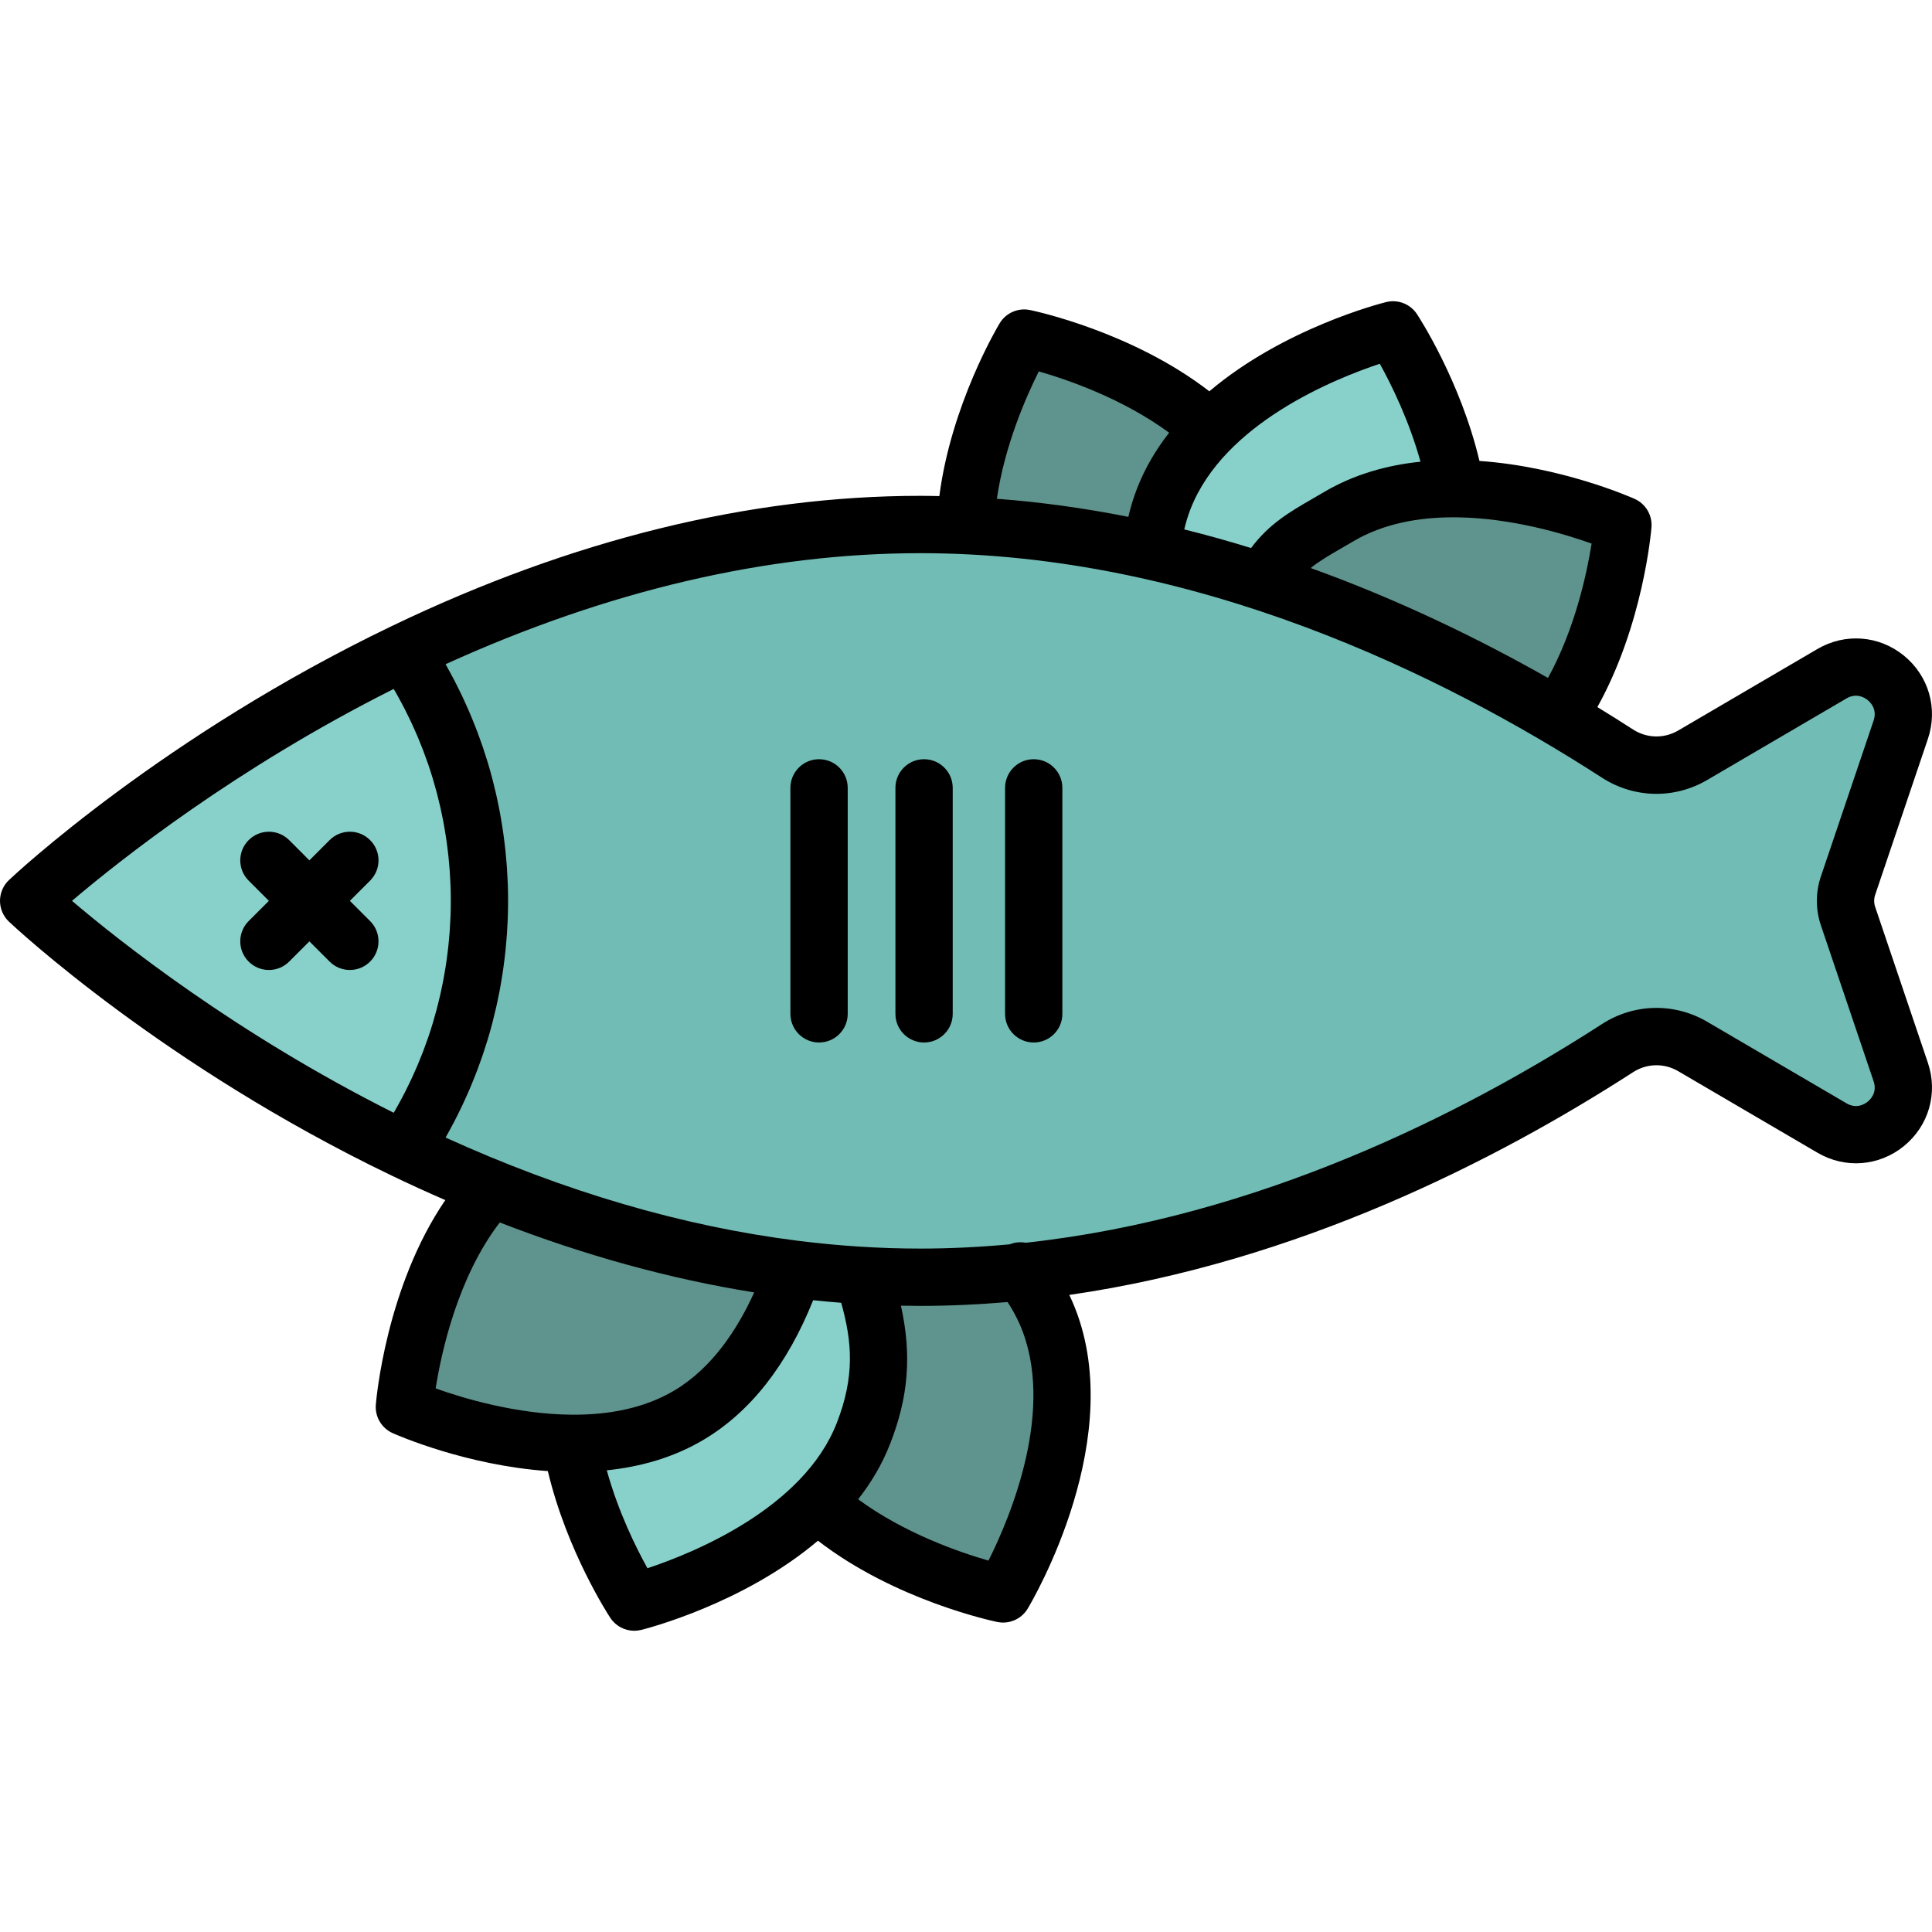
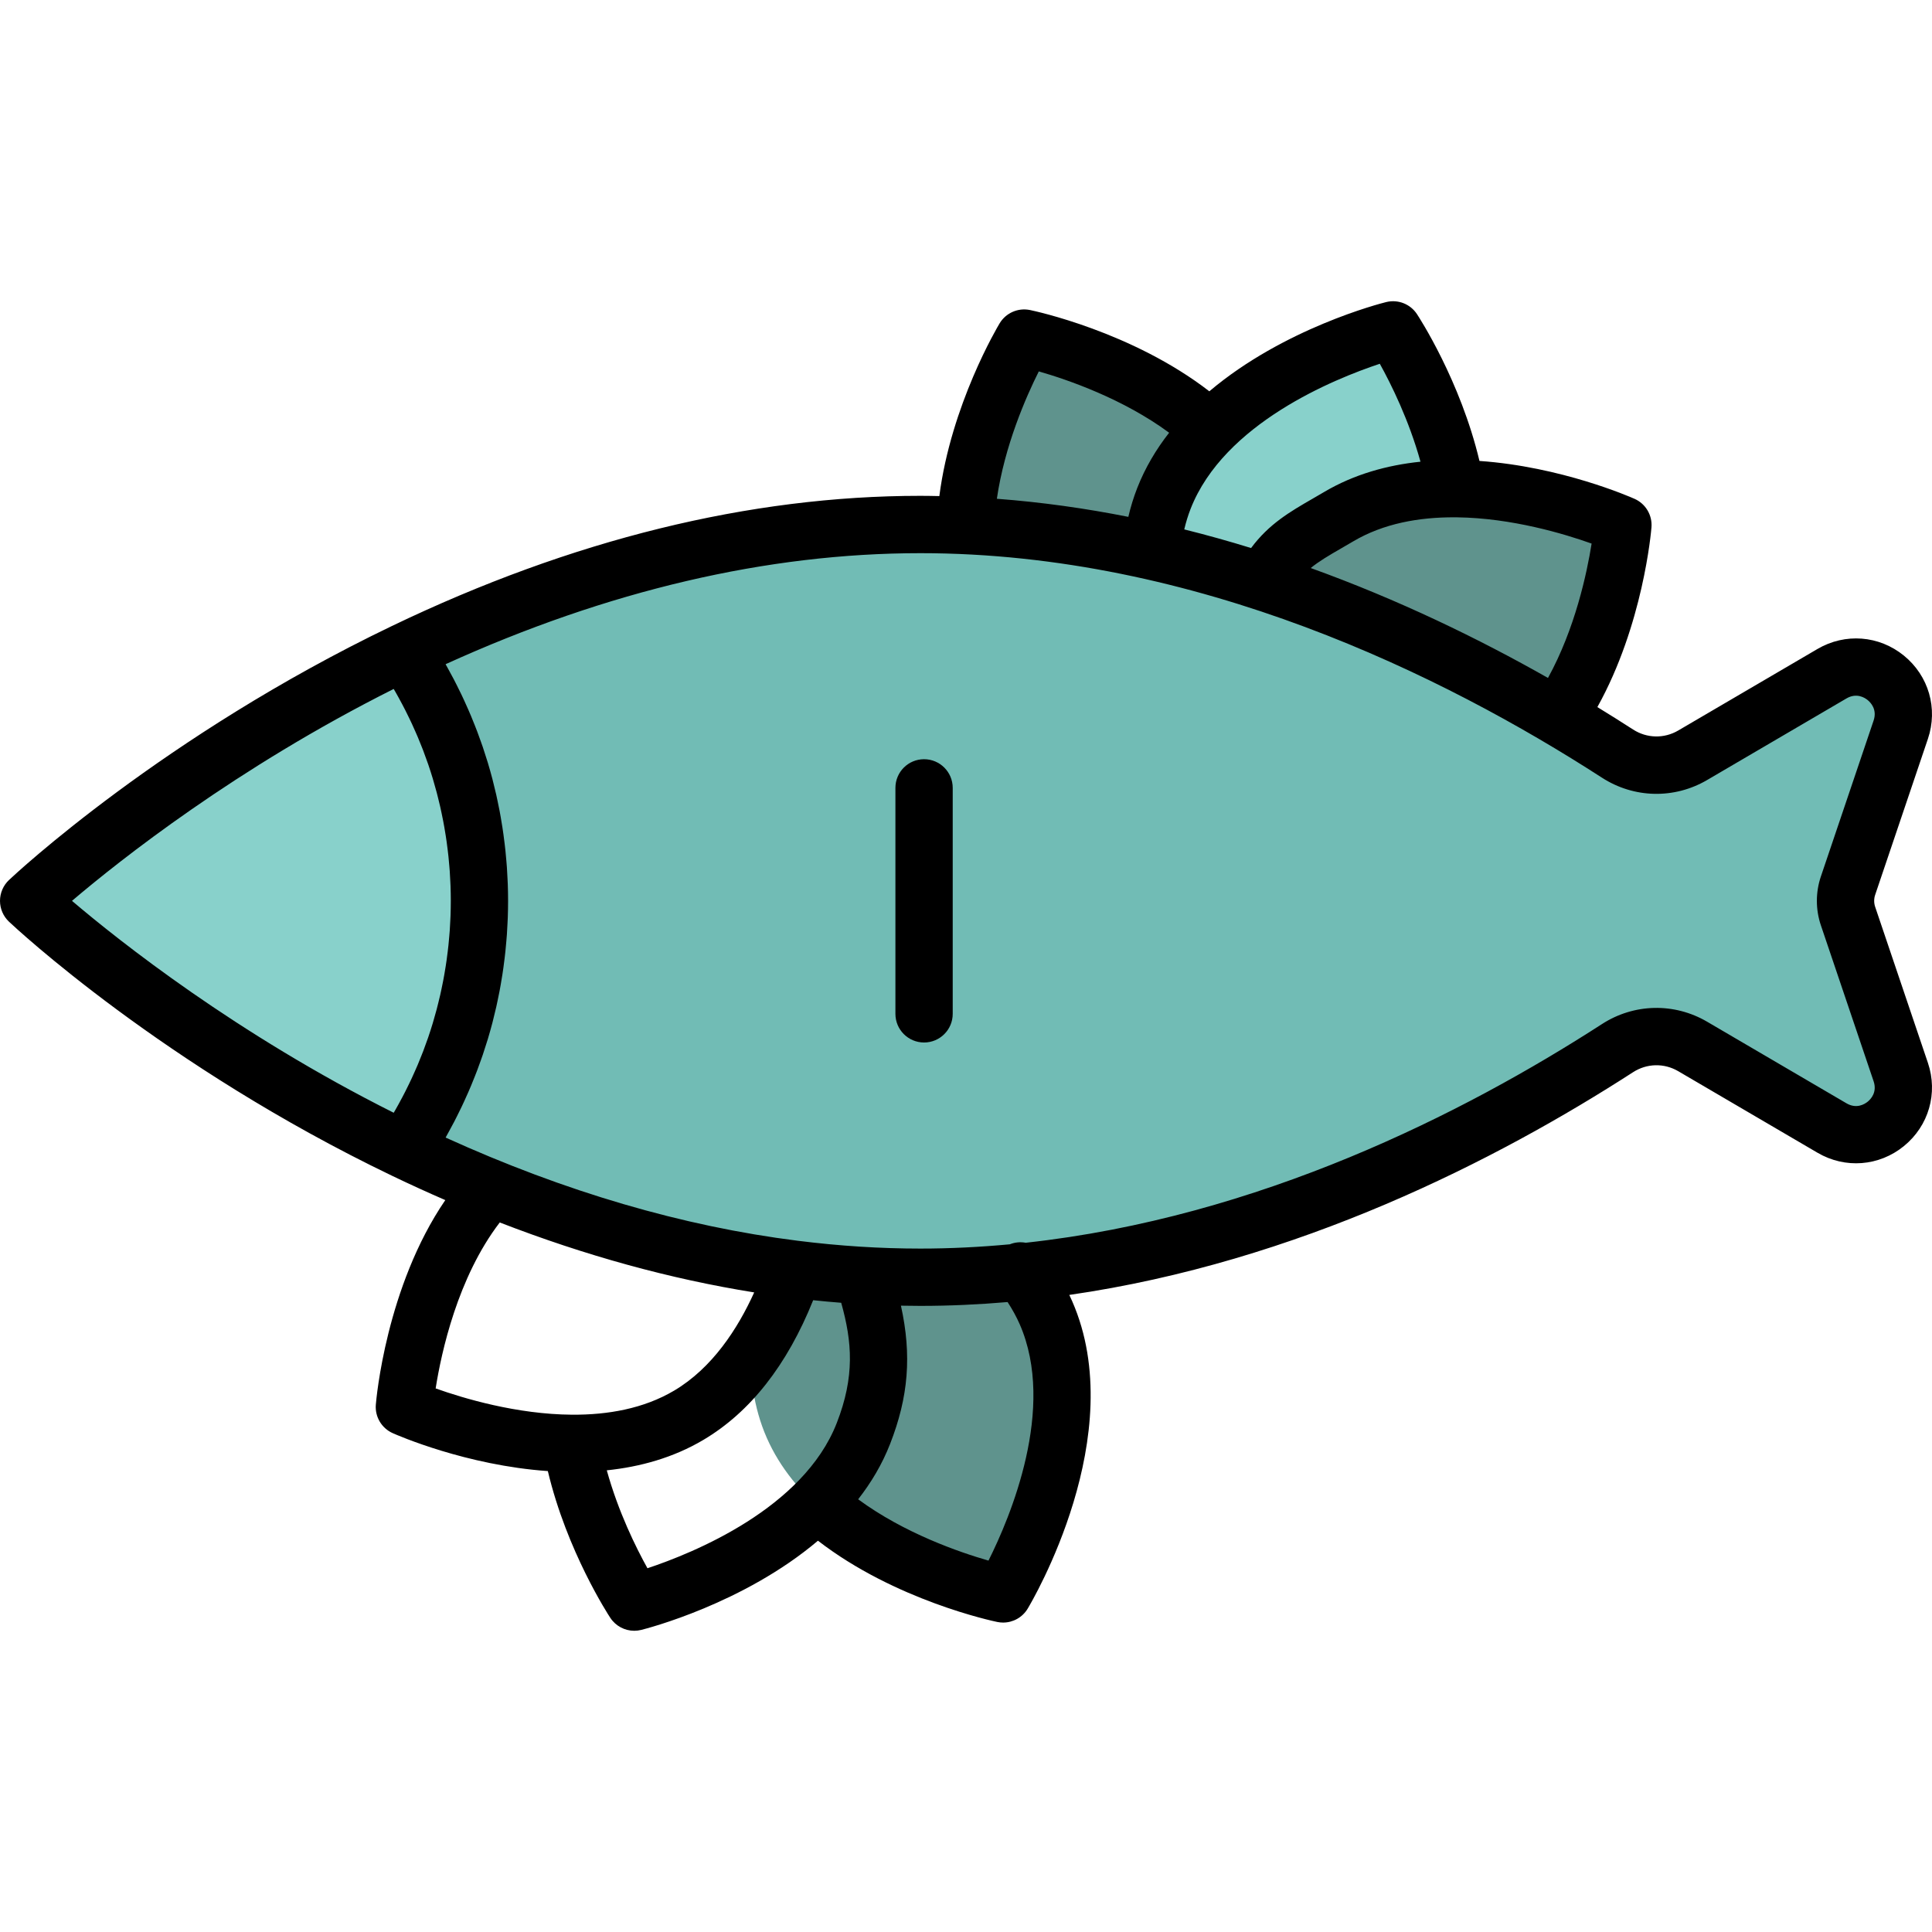
<svg xmlns="http://www.w3.org/2000/svg" height="800px" width="800px" version="1.1" id="Layer_1" viewBox="0 0 512.002 512.002" xml:space="preserve">
  <g>
    <path style="fill:#5F938D;" d="M260.066,164.41c-14.159-32.307,11.372-74.715,11.372-74.715s48.485,9.971,62.643,42.276   c14.159,32.306-11.372,74.715-11.372,74.715S274.224,196.715,260.066,164.41z" />
    <path style="fill:#5F938D;" d="M352.95,132.208c30.343-17.986,75.543,2.191,75.543,2.191s-3.994,49.338-34.336,67.325   c-30.343,17.986-75.543-2.191-75.543-2.191S322.607,150.194,352.95,132.208z" />
  </g>
  <path style="fill:#88D1CB;" d="M308.541,132.307c12.832-32.855,60.872-44.791,60.872-44.791s33.489,43.643-14.689,49.433  c-35.021,4.208-31.781,69.548-31.781,69.548S295.709,165.163,308.541,132.307z" />
  <g>
    <path style="fill:#5F938D;" d="M277.203,348.568c14.159,32.307-11.372,74.715-11.372,74.715s-48.485-9.97-62.643-42.276   c-14.159-32.306,11.372-74.715,11.372-74.715S263.045,316.262,277.203,348.568z" />
-     <path style="fill:#5F938D;" d="M182.339,375.819c-30.343,17.986-75.543-2.191-75.543-2.191s3.994-49.338,34.336-67.325   s75.543,2.191,75.543,2.191S212.682,357.833,182.339,375.819z" />
  </g>
-   <path style="fill:#88D1CB;" d="M228.728,380.67c-12.832,32.855-60.872,44.791-60.872,44.791s-12.753-19.357-16.693-42.107  c-1.817-10.495,35.877-7.011,39.929-17.383c12.832-32.855,23.235-59.49,23.235-59.49S241.56,347.815,228.728,380.67z" />
  <path style="fill:#71BCB5;" d="M490.265,243.211c-0.884-2.613-0.884-5.443,0-8.056l14.01-41.434  c3.727-11.022-8.226-20.76-18.268-14.881l-37.008,21.667l0,0c-6.208,3.634-13.915,3.458-19.956-0.444  c-43.401-28.034-110.219-60.858-185.182-60.858c-51.076,0-98.378,15.241-137.064,33.821c12.59,18.956,19.941,41.694,19.941,66.156  s-7.351,47.2-19.941,66.156c38.688,18.58,85.988,33.821,137.064,33.821c74.963,0,141.781-32.824,185.182-60.858  c6.043-3.903,13.749-4.079,19.956-0.444l0,0l37.008,21.667c10.041,5.879,21.995-3.858,18.268-14.881L490.265,243.211z" />
  <path style="fill:#88D1CB;" d="M106.797,173.027c-60.4,29.009-99.805,66.156-99.805,66.156s39.405,37.149,99.805,66.156  c12.59-18.956,19.941-41.694,19.941-66.156S119.387,191.983,106.797,173.027z" />
  <path d="M496.938,240.323c0,0,0-0.001,0-0.002c-0.346-1.021-0.346-2.147,0-3.172l13.977-41.338  c2.72-8.042,0.224-16.704-6.358-22.066c-6.58-5.361-15.569-6.053-22.895-1.766l-36.923,21.617  c-3.733,2.184-8.313,2.084-11.954-0.269c-3.034-1.96-6.199-3.947-9.463-5.945c12.107-21.743,14.245-46.485,14.338-47.635  c0.26-3.209-1.533-6.233-4.473-7.546c-1.222-0.546-19.491-8.546-41.113-10.048c-5.043-21.25-16.052-38.137-16.561-38.91  c-1.772-2.687-5.041-3.97-8.171-3.19c-1.502,0.373-27.12,6.93-46.853,23.645c-20.455-15.818-46.353-21.298-47.536-21.542  c-3.157-0.647-6.374,0.764-8.035,3.522c-0.573,0.952-12.857,21.599-15.981,45.787c-1.673-0.031-3.345-0.068-5.026-0.068  c-45.266,0-92.38,11.604-140.034,34.491C43.254,195.007,4.025,231.666,2.384,233.212C0.864,234.647,0,236.645,0,238.736  c0,2.091,0.864,4.09,2.384,5.524c1.64,1.546,40.869,38.206,101.495,67.322c4.715,2.265,9.426,4.415,14.129,6.458  c-15.689,22.965-18.296,52.802-18.409,54.215c-0.26,3.21,1.534,6.233,4.473,7.546c1.223,0.546,19.49,8.549,41.113,10.051  c5.044,21.249,16.052,38.135,16.561,38.906c1.426,2.165,3.827,3.417,6.34,3.416c0.607,0,1.222-0.073,1.831-0.225  c1.502-0.373,27.12-6.93,46.852-23.644c20.457,15.819,46.359,21.298,47.536,21.541c0.511,0.105,1.023,0.155,1.531,0.155  c2.626,0,5.112-1.366,6.504-3.677c1.122-1.865,27.318-46.083,11.793-81.506c-0.242-0.552-0.494-1.1-0.756-1.647  c60.529-8.735,113.322-35.719,149.408-59.027c3.641-2.353,8.22-2.459,11.957-0.269l36.922,21.617  c7.324,4.288,16.313,3.597,22.896-1.766c6.581-5.362,9.078-14.024,6.357-22.065L496.938,240.323z M410.233,179.663  c-18.361-10.415-39.571-20.722-62.874-29.127c2.209-1.81,4.819-3.335,8.073-5.214c1.022-0.589,2.076-1.199,3.164-1.842  c8.066-4.781,17.527-6.418,26.797-6.389c0.252,0.015,0.506,0.016,0.762,0.006c14.48,0.188,28.386,4.367,35.642,6.958  C420.557,151.859,417.422,166.593,410.233,179.663z M376.447,122.356c-8.784,0.911-17.588,3.315-25.594,8.061  c-1.034,0.613-2.038,1.193-3.011,1.753c-5.935,3.425-11.567,6.686-16.29,13.067c-5.795-1.788-11.702-3.442-17.709-4.94  c0.442-1.881,0.995-3.697,1.671-5.427c8.841-22.637,38.038-34.444,50.152-38.466C368.678,101.839,373.405,111.372,376.447,122.356z   M275.294,98.426c7.721,2.217,22.315,7.249,34.539,16.251c-3.435,4.393-6.352,9.267-8.462,14.669  c-0.955,2.446-1.739,4.995-2.351,7.627c-11.321-2.251-22.956-3.896-34.84-4.793C266.23,118.102,271.907,105.179,275.294,98.426z   M104.336,182.58c0.141,0.242,0.286,0.481,0.425,0.724c0.284,0.497,0.563,0.996,0.838,1.497c0.356,0.645,0.707,1.294,1.049,1.945  c0.266,0.505,0.529,1.012,0.788,1.522c0.335,0.661,0.661,1.327,0.983,1.994c0.243,0.505,0.488,1.009,0.723,1.518  c0.321,0.692,0.629,1.389,0.935,2.087c0.215,0.49,0.434,0.978,0.642,1.47c0.32,0.759,0.624,1.526,0.927,2.291  c0.173,0.437,0.354,0.873,0.522,1.312c0.403,1.057,0.786,2.121,1.156,3.19c0.053,0.152,0.111,0.302,0.164,0.455  c0.415,1.216,0.807,2.44,1.179,3.669c0.129,0.423,0.243,0.849,0.365,1.275c0.238,0.818,0.474,1.637,0.692,2.461  c0.133,0.501,0.254,1.006,0.38,1.51c0.189,0.754,0.377,1.508,0.549,2.266c0.121,0.533,0.234,1.068,0.348,1.604  c0.157,0.737,0.31,1.474,0.451,2.214c0.105,0.547,0.203,1.095,0.301,1.644c0.13,0.738,0.253,1.477,0.368,2.218  c0.085,0.549,0.168,1.098,0.246,1.649c0.105,0.753,0.2,1.508,0.291,2.265c0.065,0.54,0.131,1.079,0.187,1.621  c0.083,0.787,0.151,1.576,0.217,2.366c0.043,0.512,0.091,1.024,0.127,1.538c0.061,0.873,0.103,1.748,0.144,2.624  c0.02,0.432,0.049,0.864,0.064,1.296c0.046,1.309,0.072,2.621,0.072,3.936s-0.026,2.627-0.072,3.936  c-0.015,0.433-0.044,0.864-0.064,1.296c-0.04,0.876-0.083,1.751-0.144,2.624c-0.035,0.513-0.084,1.024-0.127,1.538  c-0.066,0.79-0.134,1.579-0.217,2.366c-0.057,0.541-0.122,1.08-0.187,1.62c-0.09,0.756-0.185,1.512-0.292,2.266  c-0.077,0.55-0.16,1.099-0.245,1.648c-0.115,0.741-0.238,1.481-0.368,2.219c-0.096,0.549-0.195,1.096-0.3,1.642  c-0.142,0.741-0.295,1.479-0.452,2.216c-0.113,0.535-0.226,1.069-0.347,1.602c-0.173,0.758-0.36,1.512-0.55,2.267  c-0.127,0.503-0.247,1.008-0.38,1.509c-0.219,0.824-0.456,1.643-0.692,2.461c-0.124,0.424-0.238,0.851-0.365,1.275  c-0.373,1.229-0.764,2.453-1.179,3.669c-0.053,0.153-0.111,0.303-0.164,0.456c-0.369,1.068-0.753,2.131-1.155,3.188  c-0.168,0.441-0.35,0.878-0.524,1.317c-0.303,0.764-0.605,1.529-0.925,2.286c-0.209,0.494-0.428,0.984-0.644,1.476  c-0.306,0.695-0.612,1.391-0.932,2.08c-0.237,0.511-0.482,1.018-0.727,1.526c-0.32,0.664-0.644,1.325-0.978,1.983  c-0.26,0.513-0.525,1.023-0.794,1.533c-0.34,0.647-0.687,1.291-1.042,1.932c-0.278,0.504-0.559,1.008-0.845,1.509  c-0.138,0.241-0.282,0.479-0.422,0.719c-41.718-20.916-72.623-45.41-85.259-56.156C31.716,227.988,62.62,203.495,104.336,182.58z   M132.44,323.968c22.709,8.796,45.233,14.988,67.43,18.536c-4.387,9.683-11.127,20.045-21.206,26.019  c-8.115,4.811-17.641,6.439-26.965,6.39c-0.045-0.002-0.089,0-0.134-0.001c-14.652-0.104-28.782-4.347-36.112-6.964  C116.954,358.418,121.272,338.538,132.44,323.968z M160.808,389.652c8.785-0.911,17.591-3.319,25.598-8.065  c12.427-7.367,22.188-19.814,29.093-37.017c2.481,0.259,4.958,0.49,7.43,0.682c2.921,10.4,3.626,19.565-1.185,31.882  c-8.843,22.642-38.051,34.45-50.16,38.469C168.573,410.184,163.852,400.672,160.808,389.652z M270.225,350.916  c9.755,22.258-2.541,51.253-8.263,62.662c-7.721-2.218-22.316-7.246-34.539-16.248c3.436-4.394,6.354-9.269,8.464-14.672  c4.859-12.442,5.776-23.461,2.871-36.64c1.72,0.033,3.439,0.056,5.155,0.056c7.798,0,15.503-0.362,23.108-1.015  C268.264,346.969,269.352,348.923,270.225,350.916z M494.966,291.953c-0.801,0.652-2.953,2.003-5.633,0.434l-36.921-21.616  c-8.706-5.098-19.383-4.863-27.867,0.617c-36.598,23.64-90.968,51.224-152.718,57.955c-1.399-0.26-2.864-0.131-4.218,0.414  c-7.795,0.725-15.695,1.133-23.696,1.133c-10.686,0-21.493-0.693-32.398-2.062c-0.049-0.007-0.097-0.012-0.147-0.018  c-30.451-3.837-61.681-12.981-93.275-27.343c0.053-0.093,0.101-0.187,0.154-0.28c0.23-0.406,0.446-0.817,0.671-1.225  c0.485-0.88,0.967-1.761,1.429-2.65c0.258-0.496,0.505-0.995,0.757-1.494c0.41-0.814,0.816-1.629,1.208-2.451  c0.255-0.534,0.502-1.07,0.749-1.607c0.368-0.802,0.73-1.607,1.082-2.414c0.238-0.547,0.474-1.094,0.704-1.645  c0.342-0.819,0.673-1.641,0.998-2.466c0.214-0.542,0.428-1.081,0.634-1.626c0.329-0.872,0.643-1.749,0.953-2.628  c0.176-0.5,0.359-0.997,0.529-1.499c0.355-1.05,0.69-2.107,1.018-3.166c0.103-0.335,0.217-0.666,0.318-1.002  c0.419-1.396,0.814-2.799,1.184-4.208c0.094-0.357,0.175-0.719,0.266-1.077c0.268-1.056,0.529-2.115,0.77-3.178  c0.118-0.523,0.224-1.05,0.336-1.575c0.193-0.907,0.383-1.814,0.556-2.726c0.109-0.575,0.21-1.153,0.311-1.73  c0.153-0.871,0.3-1.743,0.434-2.618c0.092-0.595,0.178-1.192,0.261-1.789c0.121-0.871,0.233-1.744,0.337-2.618  c0.07-0.594,0.14-1.187,0.201-1.783c0.094-0.9,0.173-1.803,0.248-2.706c0.047-0.568,0.098-1.135,0.138-1.704  c0.069-0.991,0.117-1.985,0.163-2.98c0.022-0.482,0.053-0.962,0.07-1.444c0.051-1.476,0.081-2.956,0.081-4.439  c0-1.483-0.03-2.962-0.081-4.438c-0.016-0.482-0.048-0.962-0.07-1.444c-0.046-0.995-0.095-1.989-0.163-2.98  c-0.039-0.569-0.09-1.136-0.138-1.704c-0.075-0.903-0.154-1.806-0.248-2.705c-0.062-0.596-0.132-1.192-0.202-1.786  c-0.103-0.873-0.215-1.743-0.336-2.613c-0.084-0.599-0.17-1.197-0.262-1.794c-0.135-0.873-0.281-1.743-0.433-2.612  c-0.101-0.579-0.201-1.158-0.311-1.735c-0.173-0.909-0.361-1.815-0.555-2.719c-0.112-0.527-0.218-1.057-0.337-1.582  c-0.24-1.059-0.5-2.113-0.767-3.165c-0.092-0.362-0.174-0.728-0.269-1.089c-0.371-1.408-0.765-2.81-1.184-4.205  c-0.103-0.342-0.218-0.68-0.324-1.021c-0.326-1.052-0.658-2.102-1.011-3.145c-0.172-0.507-0.356-1.01-0.535-1.514  c-0.308-0.873-0.62-1.744-0.947-2.611c-0.208-0.55-0.425-1.096-0.641-1.643c-0.322-0.818-0.65-1.633-0.989-2.445  c-0.233-0.557-0.472-1.112-0.713-1.666c-0.348-0.8-0.706-1.595-1.07-2.388c-0.251-0.547-0.504-1.092-0.763-1.636  c-0.385-0.805-0.782-1.605-1.183-2.401c-0.26-0.516-0.516-1.034-0.783-1.546c-0.448-0.859-0.914-1.712-1.382-2.562  c-0.241-0.437-0.474-0.879-0.72-1.313c-0.05-0.087-0.095-0.177-0.145-0.264c42.962-19.53,85.251-29.424,125.82-29.424  c73.155,0,138.607,32.357,180.632,59.501c8.48,5.478,19.161,5.716,27.866,0.618l36.922-21.617c2.68-1.569,4.831-0.22,5.633,0.434  c0.802,0.653,2.558,2.489,1.565,5.428l-13.977,41.337c-1.408,4.161-1.408,8.745,0,12.904l13.977,41.337  C497.525,289.465,495.768,291.301,494.966,291.953z" />
-   <path d="M217.061,201.2c-4.194,0-7.593,3.398-7.593,7.593v59.888c0,4.194,3.398,7.593,7.593,7.593c4.194,0,7.593-3.398,7.593-7.593  v-59.888C224.654,204.598,221.256,201.2,217.061,201.2z" />
  <path d="M244.888,201.2c-4.194,0-7.593,3.398-7.593,7.593v59.888c0,4.194,3.398,7.593,7.593,7.593c4.194,0,7.593-3.398,7.593-7.593  v-59.888C252.48,204.598,249.082,201.2,244.888,201.2z" />
-   <path d="M273.947,201.2c-4.194,0-7.593,3.398-7.593,7.593v59.888c0,4.194,3.398,7.593,7.593,7.593s7.593-3.398,7.593-7.593v-59.888  C281.539,204.598,278.141,201.2,273.947,201.2z" />
-   <path d="M92.726,238.736l5.36-5.36c2.965-2.965,2.965-7.773-0.001-10.737c-2.964-2.964-7.772-2.965-10.737,0.001L81.99,228  l-5.358-5.359c-2.966-2.965-7.774-2.966-10.737-0.001c-2.966,2.965-2.966,7.773-0.001,10.737l5.36,5.36l-5.36,5.36  c-2.965,2.965-2.965,7.773,0.001,10.737c1.482,1.482,3.426,2.223,5.368,2.223c1.943,0,3.886-0.741,5.369-2.224l5.358-5.359  l5.358,5.359c1.483,1.483,3.426,2.224,5.369,2.224c1.943,0,3.886-0.741,5.368-2.223c2.966-2.965,2.966-7.773,0.001-10.737  L92.726,238.736z" />
</svg>